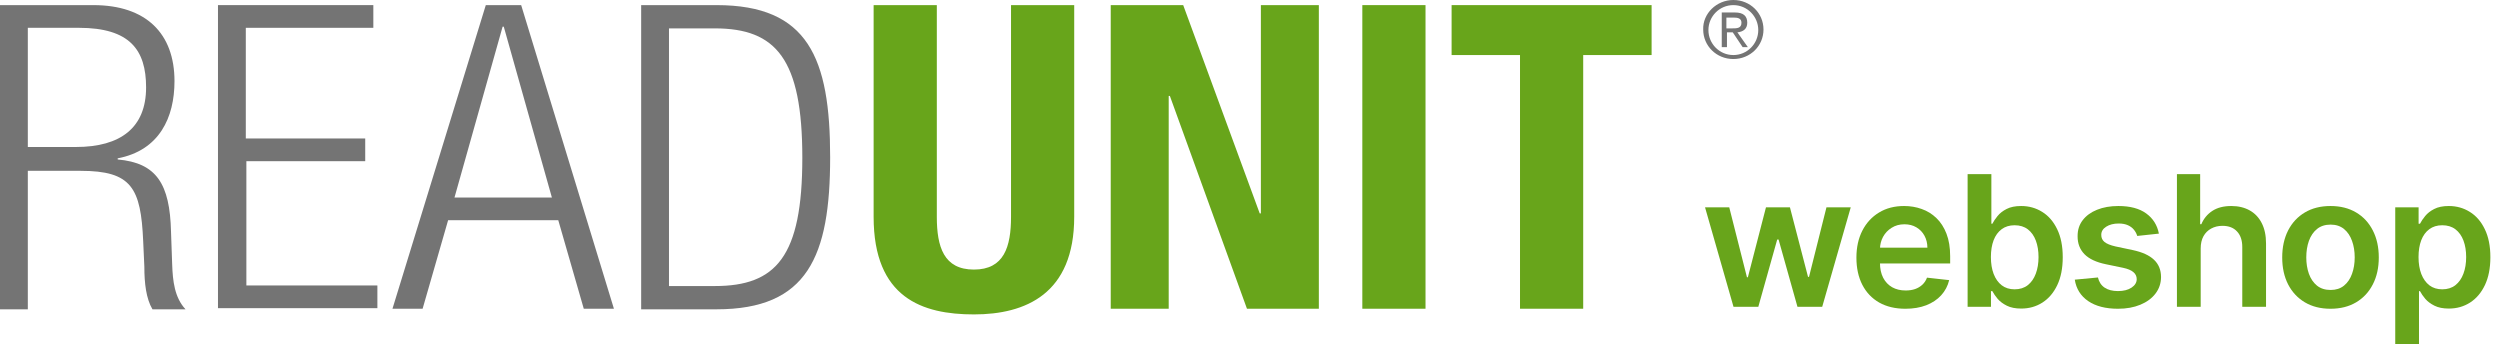
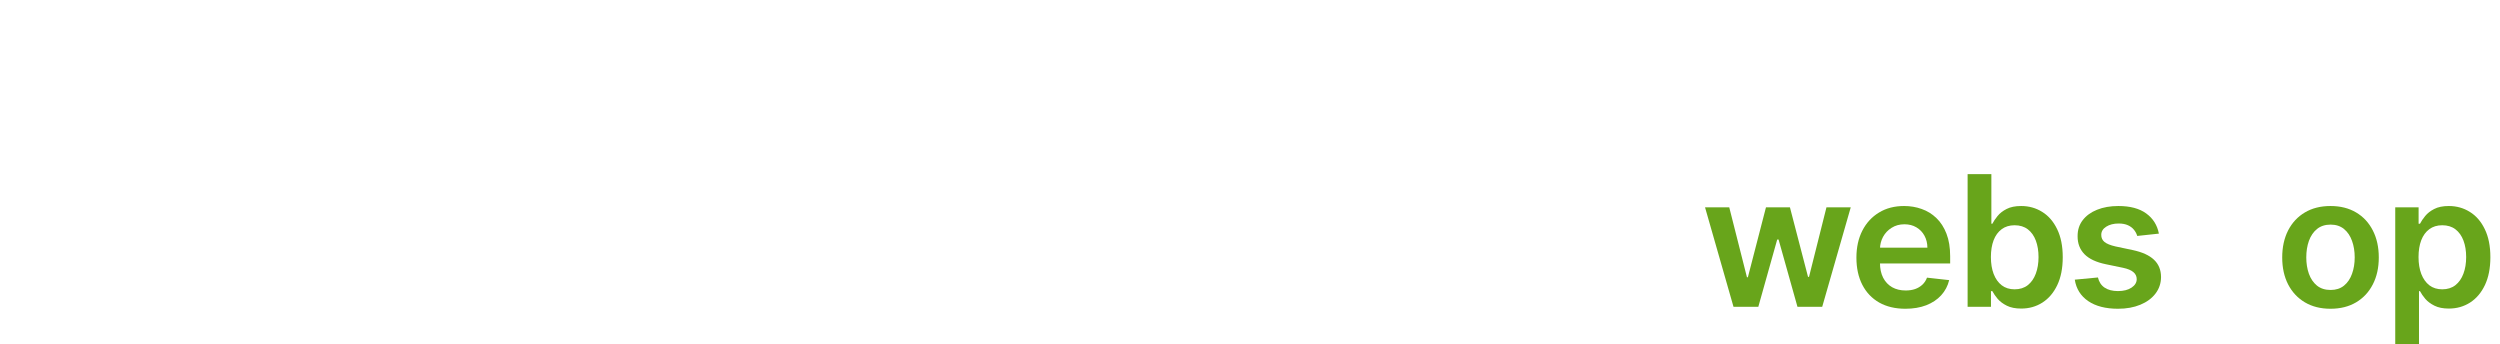
<svg xmlns="http://www.w3.org/2000/svg" width="247" height="34" viewBox="0 0 247 34" fill="none">
  <g clip-path="url(#clip0_2018_47)">
    <path d="M0 0.505H9.221C14.434 0.505 17.24 3.308 17.24 8.018C17.24 11.607 15.751 14.859 11.627 15.644V15.756C15.464 16.093 16.782 18.168 16.896 22.878L17.011 26.13C17.068 27.756 17.24 29.382 18.328 30.56H15.063C14.434 29.494 14.262 27.98 14.262 26.354L14.147 23.831C13.918 18.56 13.002 16.878 7.961 16.878H2.749V30.56H0V0.505ZM2.749 14.523H7.503C11.913 14.523 14.434 12.616 14.434 8.635C14.434 4.934 12.83 2.748 7.79 2.748H2.749V14.523Z" fill="#747474" />
    <path d="M21.536 0.505H36.886V2.748H24.285V13.682H36.084V15.925H24.342V28.204H37.286V30.447H21.536V0.505Z" fill="#747474" />
    <path d="M47.997 0.505H51.491L60.655 30.503H57.677L55.157 21.756H44.274L41.754 30.503H38.776L47.997 0.505ZM54.526 19.513L49.773 2.635H49.658L44.904 19.513H54.526Z" fill="#747474" />
    <path d="M63.347 0.505H70.793C79.842 0.505 82.019 5.719 82.019 15.532C82.019 25.345 79.785 30.56 70.793 30.56H63.347V0.505ZM66.096 28.261H70.621C76.692 28.261 79.27 25.345 79.27 15.588C79.27 5.832 76.692 2.804 70.621 2.804H66.096V28.261Z" fill="#747474" />
    <path d="M92.558 0.505V21.42C92.558 24.392 93.245 26.634 96.223 26.634C99.201 26.634 99.889 24.392 99.889 21.42V0.505H106.132V21.42C106.132 29.046 101.321 31.064 96.223 31.064C91.126 31.064 86.314 29.438 86.314 21.42V0.505H92.558Z" fill="#68A51B" />
    <path d="M116.9 0.505L124.46 21.083H124.575V0.505H130.302V30.503H123.2L115.582 9.476H115.468V30.503H109.74V0.505H116.9Z" fill="#68A51B" />
    <path d="M134.598 30.503V0.505H140.841V30.503H134.598Z" fill="#68A51B" />
-     <path d="M163.178 0.505V5.439H156.42V30.503H150.177V5.439H143.418V0.505H163.178Z" fill="#68A51B" />
    <path d="M171.254 0C172.915 0 174.233 1.29 174.233 2.916C174.233 4.542 172.915 5.832 171.254 5.832C169.593 5.832 168.276 4.542 168.276 2.916C168.219 1.346 169.593 0 171.254 0ZM173.717 2.972C173.717 1.626 172.629 0.505 171.254 0.505C169.88 0.505 168.792 1.626 168.792 2.972C168.792 4.318 169.88 5.439 171.254 5.439C172.629 5.439 173.717 4.318 173.717 2.972ZM171.426 1.234C172.228 1.234 172.629 1.57 172.629 2.243C172.629 2.86 172.228 3.14 171.655 3.196L172.686 4.654H172.171L171.197 3.196H170.624V4.654H170.109V1.234H171.426ZM171.14 2.804C171.598 2.804 172.056 2.804 172.056 2.243C172.056 1.794 171.655 1.738 171.312 1.738H170.567V2.804H171.14Z" fill="#747474" />
  </g>
  <path d="M236.65 34V20.482H238.958V22.108H239.094C239.215 21.869 239.386 21.615 239.606 21.346C239.827 21.073 240.125 20.84 240.501 20.648C240.877 20.452 241.356 20.354 241.94 20.354C242.709 20.354 243.402 20.548 244.02 20.936C244.643 21.32 245.135 21.89 245.498 22.645C245.865 23.396 246.049 24.318 246.049 25.41C246.049 26.49 245.87 27.407 245.511 28.163C245.152 28.918 244.664 29.494 244.046 29.891C243.428 30.288 242.728 30.486 241.946 30.486C241.376 30.486 240.902 30.392 240.527 30.204C240.151 30.017 239.848 29.791 239.619 29.526C239.394 29.257 239.219 29.003 239.094 28.764H238.997V34H236.65ZM238.951 25.398C238.951 26.033 239.042 26.59 239.224 27.068C239.41 27.546 239.675 27.919 240.021 28.188C240.371 28.453 240.794 28.585 241.291 28.585C241.81 28.585 242.244 28.449 242.594 28.175C242.944 27.898 243.208 27.52 243.385 27.043C243.567 26.56 243.657 26.012 243.657 25.398C243.657 24.787 243.569 24.245 243.392 23.772C243.214 23.298 242.951 22.927 242.601 22.658C242.251 22.389 241.814 22.255 241.291 22.255C240.79 22.255 240.365 22.385 240.014 22.645C239.664 22.906 239.399 23.27 239.217 23.74C239.04 24.209 238.951 24.762 238.951 25.398Z" fill="#68A51B" />
  <path d="M230.253 30.505C229.281 30.505 228.438 30.294 227.725 29.872C227.012 29.449 226.459 28.858 226.066 28.099C225.677 27.339 225.483 26.452 225.483 25.436C225.483 24.421 225.677 23.531 226.066 22.767C226.459 22.003 227.012 21.41 227.725 20.988C228.438 20.565 229.281 20.354 230.253 20.354C231.225 20.354 232.068 20.565 232.781 20.988C233.494 21.41 234.045 22.003 234.434 22.767C234.827 23.531 235.024 24.421 235.024 25.436C235.024 26.452 234.827 27.339 234.434 28.099C234.045 28.858 233.494 29.449 232.781 29.872C232.068 30.294 231.225 30.505 230.253 30.505ZM230.266 28.649C230.793 28.649 231.234 28.506 231.588 28.22C231.943 27.93 232.206 27.542 232.379 27.055C232.556 26.569 232.645 26.027 232.645 25.43C232.645 24.828 232.556 24.284 232.379 23.797C232.206 23.307 231.943 22.916 231.588 22.626C231.234 22.336 230.793 22.191 230.266 22.191C229.726 22.191 229.277 22.336 228.918 22.626C228.564 22.916 228.298 23.307 228.121 23.797C227.948 24.284 227.861 24.828 227.861 25.43C227.861 26.027 227.948 26.569 228.121 27.055C228.298 27.542 228.564 27.93 228.918 28.22C229.277 28.506 229.726 28.649 230.266 28.649Z" fill="#68A51B" />
-   <path d="M217.428 24.553V30.313H215.081V17.205H217.376V22.152H217.493C217.726 21.598 218.087 21.16 218.575 20.84C219.068 20.516 219.694 20.354 220.455 20.354C221.146 20.354 221.749 20.497 222.263 20.783C222.777 21.069 223.175 21.487 223.456 22.037C223.741 22.588 223.884 23.26 223.884 24.053V30.313H221.537V24.412C221.537 23.75 221.364 23.236 221.019 22.869C220.677 22.498 220.198 22.312 219.58 22.312C219.165 22.312 218.793 22.402 218.465 22.581C218.141 22.756 217.886 23.01 217.7 23.343C217.518 23.676 217.428 24.079 217.428 24.553Z" fill="#68A51B" />
  <path d="M213.298 23.081L211.159 23.311C211.098 23.098 210.992 22.897 210.841 22.709C210.694 22.522 210.495 22.37 210.245 22.255C209.994 22.14 209.687 22.082 209.324 22.082C208.836 22.082 208.425 22.187 208.093 22.396C207.764 22.605 207.602 22.876 207.606 23.209C207.602 23.494 207.708 23.727 207.924 23.906C208.144 24.085 208.507 24.233 209.013 24.348L210.711 24.706C211.653 24.907 212.353 25.225 212.811 25.66C213.274 26.095 213.507 26.665 213.511 27.369C213.507 27.988 213.323 28.534 212.96 29.008C212.602 29.477 212.103 29.844 211.463 30.108C210.824 30.373 210.089 30.505 209.259 30.505C208.041 30.505 207.06 30.253 206.317 29.75C205.573 29.242 205.13 28.536 204.988 27.631L207.276 27.414C207.38 27.858 207.6 28.192 207.937 28.419C208.274 28.645 208.713 28.758 209.253 28.758C209.81 28.758 210.258 28.645 210.595 28.419C210.936 28.192 211.107 27.913 211.107 27.58C211.107 27.299 210.996 27.066 210.776 26.883C210.56 26.699 210.223 26.558 209.765 26.46L208.067 26.108C207.112 25.912 206.405 25.581 205.947 25.116C205.489 24.647 205.262 24.053 205.267 23.337C205.262 22.731 205.429 22.206 205.766 21.762C206.107 21.314 206.58 20.968 207.185 20.725C207.794 20.478 208.497 20.354 209.292 20.354C210.458 20.354 211.377 20.599 212.047 21.09C212.721 21.581 213.138 22.244 213.298 23.081Z" fill="#68A51B" />
  <path d="M194.4 30.313V17.205H196.747V22.108H196.844C196.965 21.869 197.135 21.615 197.356 21.346C197.576 21.073 197.874 20.84 198.25 20.648C198.626 20.452 199.106 20.354 199.689 20.354C200.459 20.354 201.152 20.548 201.77 20.936C202.392 21.32 202.885 21.89 203.248 22.645C203.615 23.396 203.799 24.318 203.799 25.41C203.799 26.49 203.62 27.407 203.261 28.163C202.902 28.918 202.414 29.494 201.796 29.891C201.178 30.288 200.478 30.486 199.696 30.486C199.125 30.486 198.652 30.392 198.276 30.204C197.9 30.017 197.598 29.791 197.369 29.526C197.144 29.257 196.969 29.003 196.844 28.764H196.708V30.313H194.4ZM196.701 25.398C196.701 26.033 196.792 26.59 196.973 27.068C197.159 27.546 197.425 27.919 197.771 28.188C198.121 28.453 198.544 28.585 199.041 28.585C199.56 28.585 199.994 28.449 200.344 28.175C200.694 27.898 200.958 27.52 201.135 27.043C201.316 26.56 201.407 26.012 201.407 25.398C201.407 24.787 201.318 24.245 201.141 23.772C200.964 23.298 200.701 22.927 200.351 22.658C200 22.389 199.564 22.255 199.041 22.255C198.54 22.255 198.114 22.385 197.764 22.645C197.414 22.906 197.148 23.27 196.967 23.74C196.79 24.209 196.701 24.762 196.701 25.398Z" fill="#68A51B" />
  <path d="M188.249 30.505C187.251 30.505 186.389 30.3 185.663 29.891C184.941 29.477 184.386 28.892 183.997 28.137C183.608 27.378 183.414 26.484 183.414 25.455C183.414 24.444 183.608 23.556 183.997 22.793C184.39 22.024 184.939 21.427 185.644 21C186.348 20.569 187.175 20.354 188.126 20.354C188.74 20.354 189.319 20.452 189.863 20.648C190.412 20.84 190.896 21.139 191.315 21.544C191.739 21.95 192.071 22.466 192.313 23.093C192.555 23.716 192.676 24.459 192.676 25.321V26.031H184.516V24.47H190.427C190.423 24.026 190.326 23.631 190.136 23.285C189.945 22.936 189.68 22.66 189.338 22.46C189.001 22.259 188.608 22.159 188.159 22.159C187.679 22.159 187.258 22.274 186.895 22.505C186.532 22.731 186.249 23.029 186.045 23.401C185.847 23.768 185.745 24.171 185.741 24.61V25.974C185.741 26.546 185.847 27.036 186.058 27.446C186.27 27.851 186.566 28.163 186.946 28.38C187.327 28.594 187.772 28.7 188.282 28.7C188.623 28.7 188.932 28.653 189.209 28.559C189.485 28.461 189.725 28.318 189.928 28.131C190.131 27.943 190.285 27.71 190.388 27.433L192.579 27.676C192.441 28.248 192.177 28.747 191.788 29.174C191.404 29.596 190.911 29.925 190.311 30.16C189.71 30.39 189.023 30.505 188.249 30.505Z" fill="#68A51B" />
  <path d="M171.271 30.313L168.457 20.482H170.849L172.599 27.395H172.69L174.479 20.482H176.845L178.634 27.356H178.731L180.455 20.482H182.854L180.034 30.313H177.59L175.724 23.669H175.587L173.721 30.313H171.271Z" fill="#68A51B" />
  <defs>
    <clipPath id="clip0_2018_47">
-       <rect width="174.233" height="31.064" fill="white" />
-     </clipPath>
+       </clipPath>
  </defs>
</svg>